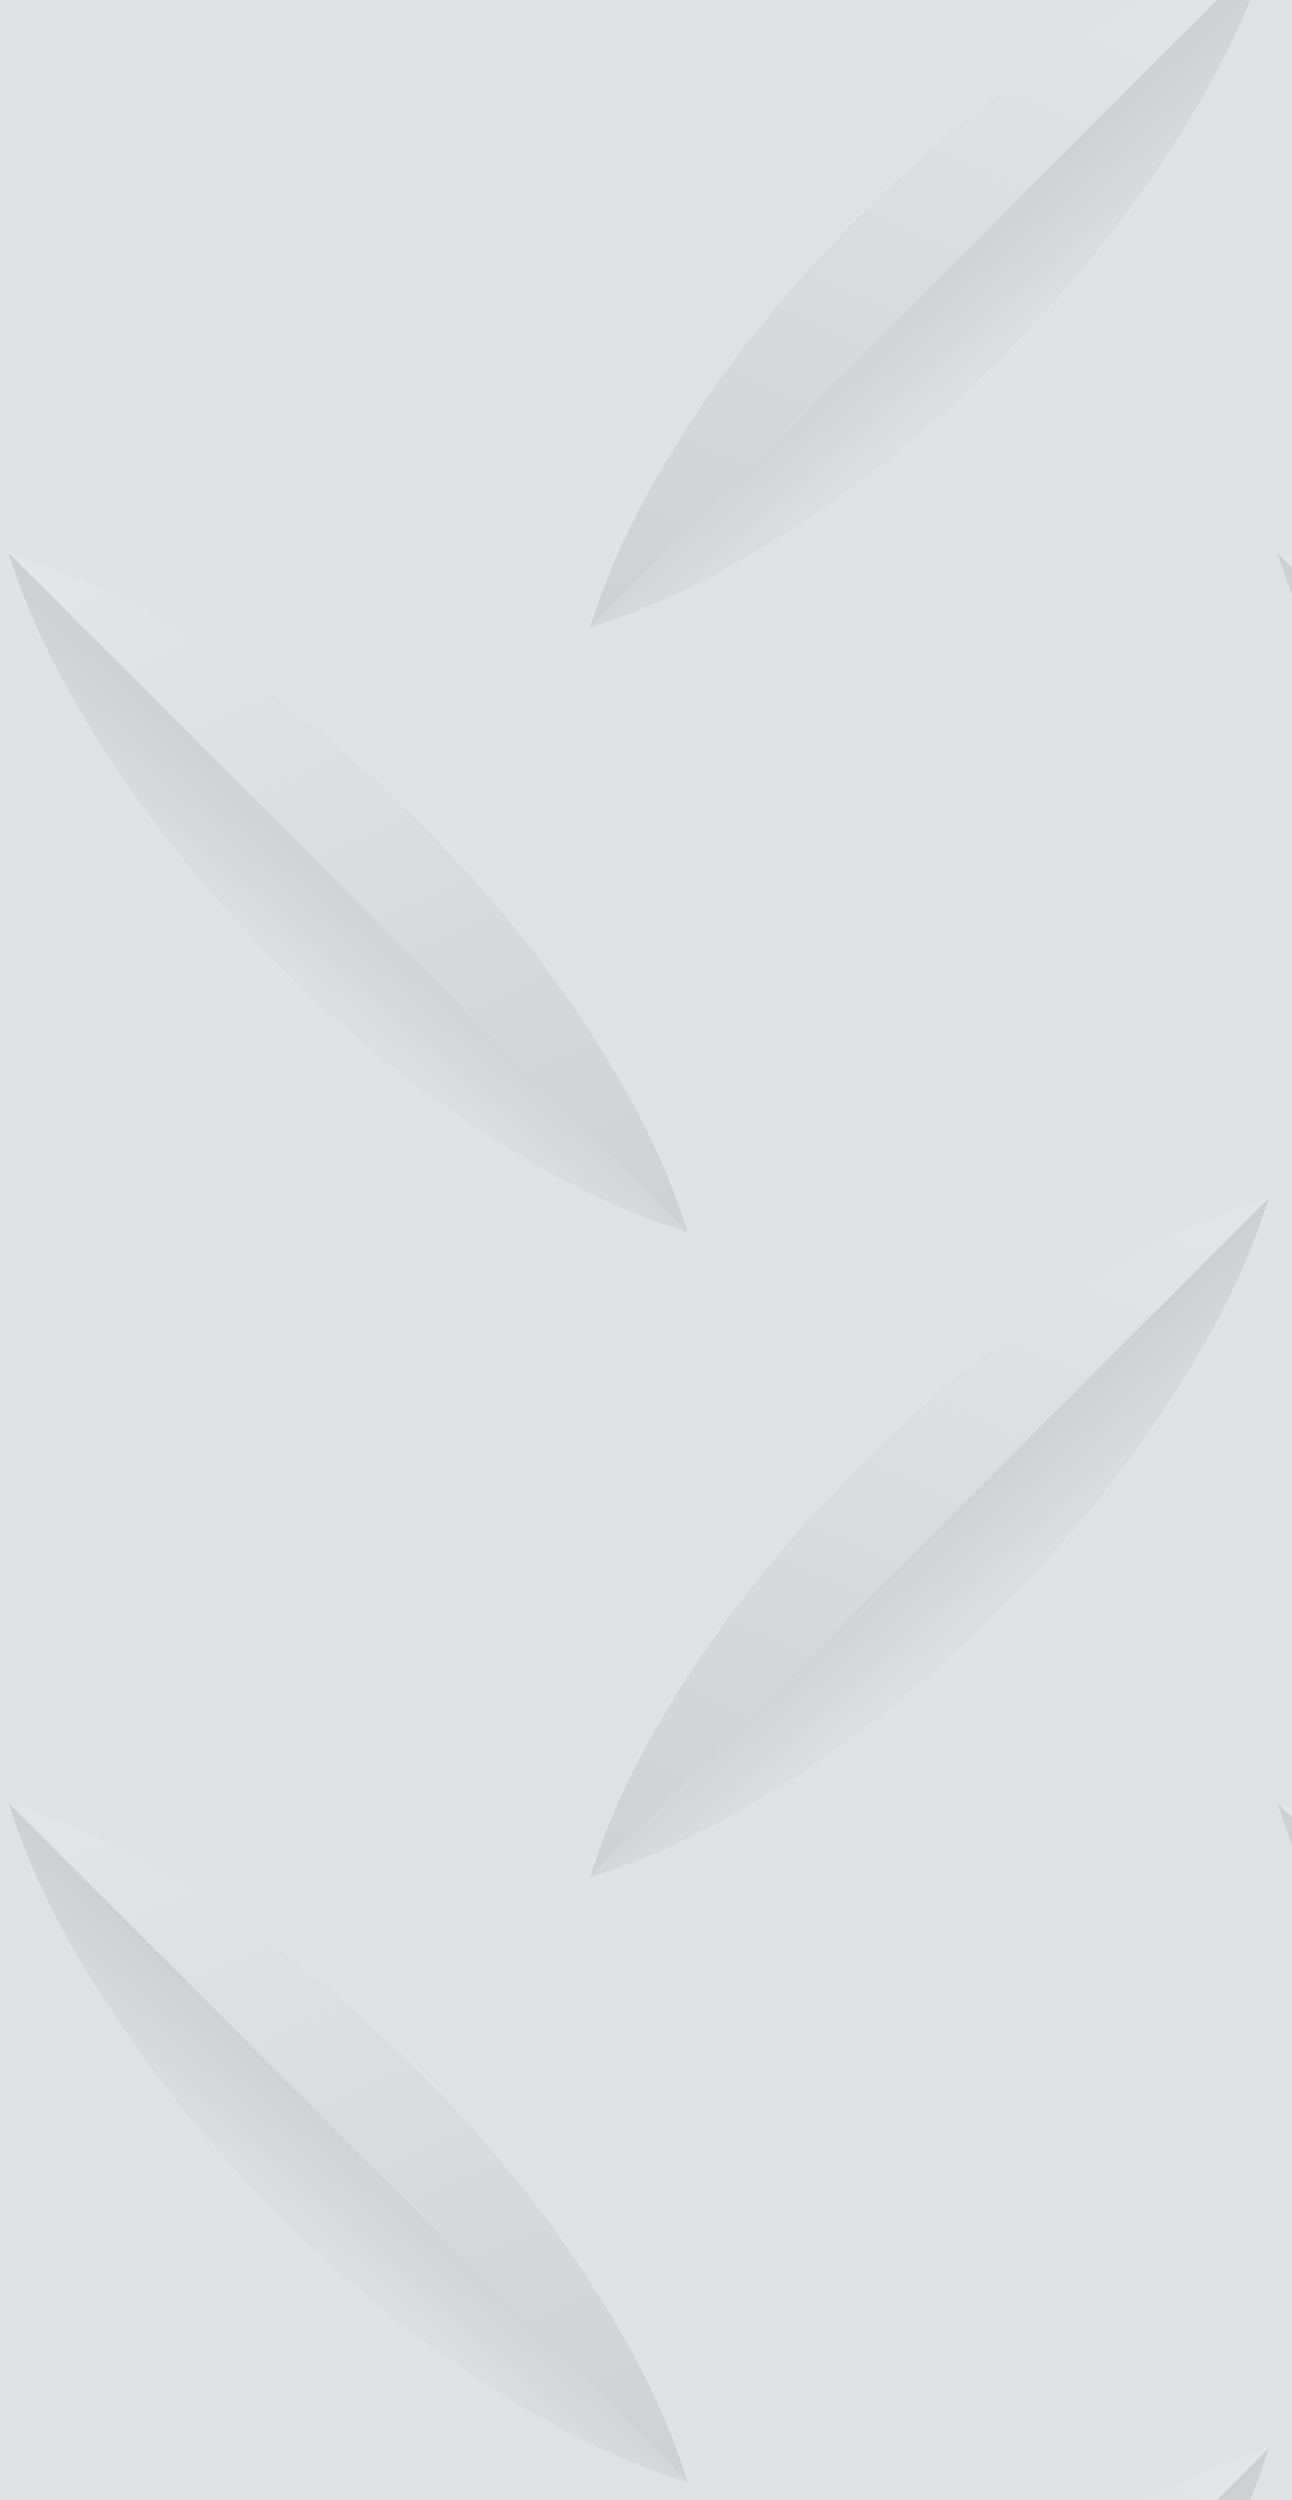
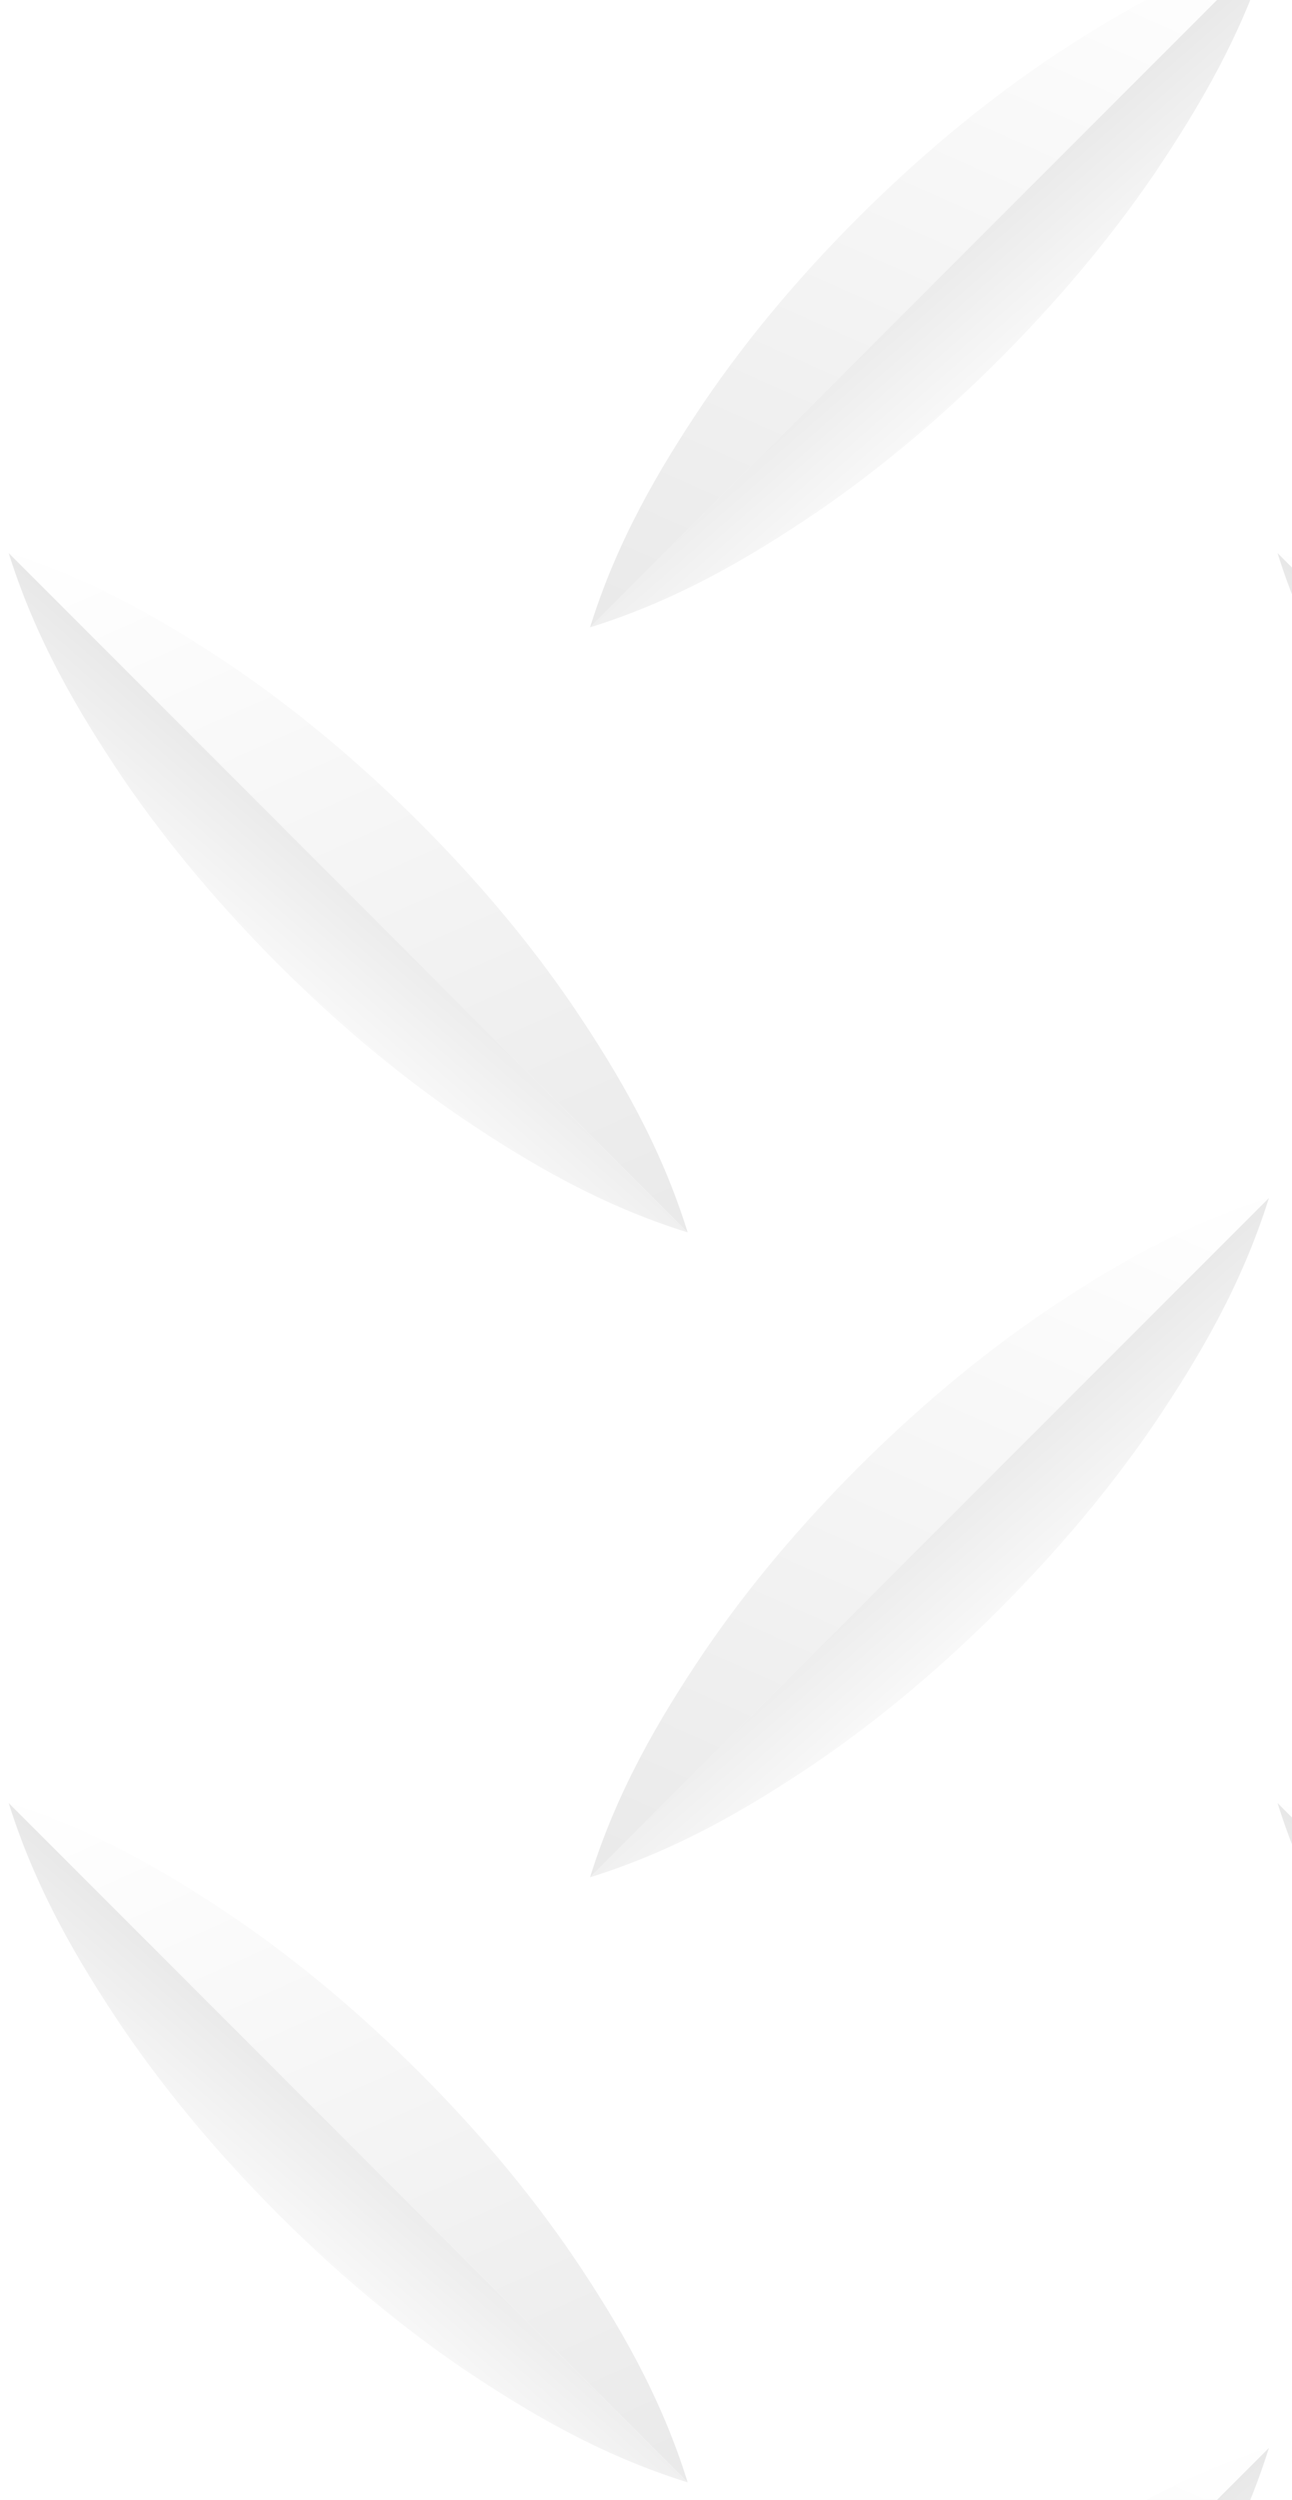
<svg xmlns="http://www.w3.org/2000/svg" id="Layer_1" viewBox="0 0 127.7 246.97">
  <defs>
    <style>      .cls-1 {        fill: url(#linear-gradient-15);      }      .cls-2 {        fill: url(#linear-gradient-13);      }      .cls-3 {        fill: url(#linear-gradient-2);      }      .cls-4 {        fill: url(#linear-gradient-10);      }      .cls-5 {        fill: url(#linear-gradient-12);      }      .cls-6 {        fill: none;      }      .cls-7 {        fill: url(#linear-gradient-4);      }      .cls-8 {        fill: url(#linear-gradient-3);      }      .cls-9 {        clip-path: url(#clippath-1);      }      .cls-10 {        fill: #f2f2f2;      }      .cls-11 {        fill: url(#linear-gradient-5);      }      .cls-12 {        isolation: isolate;      }      .cls-13 {        fill: url(#linear-gradient-8);      }      .cls-14 {        opacity: .17;      }      .cls-15 {        fill: url(#linear-gradient-14);      }      .cls-16 {        fill: url(#linear-gradient-20);      }      .cls-17 {        fill: url(#linear-gradient-17);      }      .cls-18 {        fill: url(#linear-gradient-7);      }      .cls-19 {        fill: #dfe2e5;      }      .cls-20 {        fill: url(#linear-gradient-9);      }      .cls-21 {        fill: url(#linear-gradient-11);      }      .cls-22 {        fill: url(#linear-gradient-19);      }      .cls-23 {        fill: url(#linear-gradient-6);      }      .cls-24 {        fill: url(#linear-gradient-16);      }      .cls-25 {        fill: url(#linear-gradient);      }      .cls-26 {        clip-path: url(#clippath);      }      .cls-27 {        fill: #e6e6e6;      }      .cls-28 {        fill: url(#linear-gradient-18);      }      .cls-29 {        mix-blend-mode: multiply;        opacity: .5;      }    </style>
    <clipPath id="clippath">
      <rect class="cls-6" x="-107.55" width="1920" height="1078.09" />
    </clipPath>
    <clipPath id="clippath-1">
      <rect class="cls-6" x="-443.67" y="-486.28" width="2769.38" height="2077.03" />
    </clipPath>
    <linearGradient id="linear-gradient" x1="-18.02" y1="1014.69" x2="-53.26" y2="935.66" gradientTransform="translate(0 1007.74) scale(1 -1)" gradientUnits="userSpaceOnUse">
      <stop offset="0" stop-color="#fff" />
      <stop offset="1" stop-color="#000" />
    </linearGradient>
    <linearGradient id="linear-gradient-2" x1="-23.4" y1="967.69" x2="-35.26" y2="981.29" gradientTransform="translate(0 1007.74) scale(1 -1)" gradientUnits="userSpaceOnUse">
      <stop offset="0" stop-color="#fff" />
      <stop offset="1" stop-color="#000" />
    </linearGradient>
    <linearGradient id="linear-gradient-3" x1="107.39" y1="1014.69" x2="72.15" y2="935.66" gradientTransform="translate(0 1007.74) scale(1 -1)" gradientUnits="userSpaceOnUse">
      <stop offset="0" stop-color="#fff" />
      <stop offset="1" stop-color="#000" />
    </linearGradient>
    <linearGradient id="linear-gradient-4" x1="102.01" y1="967.69" x2="90.15" y2="981.29" gradientTransform="translate(0 1007.74) scale(1 -1)" gradientUnits="userSpaceOnUse">
      <stop offset="0" stop-color="#fff" />
      <stop offset="1" stop-color="#000" />
    </linearGradient>
    <linearGradient id="linear-gradient-5" x1="1668.86" y1="954.92" x2="1633.62" y2="875.89" gradientTransform="translate(1813.16 1007.74) rotate(-180)" gradientUnits="userSpaceOnUse">
      <stop offset="0" stop-color="#fff" />
      <stop offset="1" stop-color="#000" />
    </linearGradient>
    <linearGradient id="linear-gradient-6" x1="1663.47" y1="907.92" x2="1651.61" y2="921.53" gradientTransform="translate(1813.16 1007.74) rotate(-180)" gradientUnits="userSpaceOnUse">
      <stop offset="0" stop-color="#fff" />
      <stop offset="1" stop-color="#000" />
    </linearGradient>
    <linearGradient id="linear-gradient-7" x1="1794.27" y1="954.92" x2="1759.03" y2="875.89" gradientTransform="translate(1813.16 1007.74) rotate(-180)" gradientUnits="userSpaceOnUse">
      <stop offset="0" stop-color="#fff" />
      <stop offset="1" stop-color="#000" />
    </linearGradient>
    <linearGradient id="linear-gradient-8" x1="1788.88" y1="907.92" x2="1777.02" y2="921.53" gradientTransform="translate(1813.16 1007.74) rotate(-180)" gradientUnits="userSpaceOnUse">
      <stop offset="0" stop-color="#fff" />
      <stop offset="1" stop-color="#000" />
    </linearGradient>
    <linearGradient id="linear-gradient-9" x1="-18.02" y1="891.21" x2="-53.26" y2="812.18" gradientTransform="translate(0 1007.74) scale(1 -1)" gradientUnits="userSpaceOnUse">
      <stop offset="0" stop-color="#fff" />
      <stop offset="1" stop-color="#000" />
    </linearGradient>
    <linearGradient id="linear-gradient-10" x1="-23.4" y1="844.2" x2="-35.26" y2="857.81" gradientTransform="translate(0 1007.74) scale(1 -1)" gradientUnits="userSpaceOnUse">
      <stop offset="0" stop-color="#fff" />
      <stop offset="1" stop-color="#000" />
    </linearGradient>
    <linearGradient id="linear-gradient-11" x1="107.39" y1="891.21" x2="72.15" y2="812.18" gradientTransform="translate(0 1007.74) scale(1 -1)" gradientUnits="userSpaceOnUse">
      <stop offset="0" stop-color="#fff" />
      <stop offset="1" stop-color="#000" />
    </linearGradient>
    <linearGradient id="linear-gradient-12" x1="102.01" y1="844.2" x2="90.15" y2="857.81" gradientTransform="translate(0 1007.74) scale(1 -1)" gradientUnits="userSpaceOnUse">
      <stop offset="0" stop-color="#fff" />
      <stop offset="1" stop-color="#000" />
    </linearGradient>
    <linearGradient id="linear-gradient-13" x1="1668.86" y1="831.44" x2="1633.62" y2="752.41" gradientTransform="translate(1813.16 1007.74) rotate(-180)" gradientUnits="userSpaceOnUse">
      <stop offset="0" stop-color="#fff" />
      <stop offset="1" stop-color="#000" />
    </linearGradient>
    <linearGradient id="linear-gradient-14" x1="1663.48" y1="784.44" x2="1651.62" y2="798.04" gradientTransform="translate(1813.16 1007.74) rotate(-180)" gradientUnits="userSpaceOnUse">
      <stop offset="0" stop-color="#fff" />
      <stop offset="1" stop-color="#000" />
    </linearGradient>
    <linearGradient id="linear-gradient-15" x1="1794.27" y1="831.44" x2="1759.03" y2="752.41" gradientTransform="translate(1813.16 1007.74) rotate(-180)" gradientUnits="userSpaceOnUse">
      <stop offset="0" stop-color="#fff" />
      <stop offset="1" stop-color="#000" />
    </linearGradient>
    <linearGradient id="linear-gradient-16" x1="1788.89" y1="784.44" x2="1777.03" y2="798.04" gradientTransform="translate(1813.16 1007.74) rotate(-180)" gradientUnits="userSpaceOnUse">
      <stop offset="0" stop-color="#fff" />
      <stop offset="1" stop-color="#000" />
    </linearGradient>
    <linearGradient id="linear-gradient-17" x1="-18.02" y1="767.73" x2="-53.26" y2="688.69" gradientTransform="translate(0 1007.74) scale(1 -1)" gradientUnits="userSpaceOnUse">
      <stop offset="0" stop-color="#fff" />
      <stop offset="1" stop-color="#000" />
    </linearGradient>
    <linearGradient id="linear-gradient-18" x1="-23.4" y1="720.72" x2="-35.26" y2="734.33" gradientTransform="translate(0 1007.74) scale(1 -1)" gradientUnits="userSpaceOnUse">
      <stop offset="0" stop-color="#fff" />
      <stop offset="1" stop-color="#000" />
    </linearGradient>
    <linearGradient id="linear-gradient-19" x1="107.39" y1="767.73" x2="72.15" y2="688.69" gradientTransform="translate(0 1007.74) scale(1 -1)" gradientUnits="userSpaceOnUse">
      <stop offset="0" stop-color="#fff" />
      <stop offset="1" stop-color="#000" />
    </linearGradient>
    <linearGradient id="linear-gradient-20" x1="102.01" y1="720.72" x2="90.15" y2="734.33" gradientTransform="translate(0 1007.74) scale(1 -1)" gradientUnits="userSpaceOnUse">
      <stop offset="0" stop-color="#fff" />
      <stop offset="1" stop-color="#000" />
    </linearGradient>
  </defs>
  <g class="cls-12">
    <g id="Layer_1-2" data-name="Layer_1">
-       <rect class="cls-19" x="-107.55" y="0" width="1920" height="1078.09" />
      <g class="cls-14">
        <g class="cls-26">
          <g class="cls-9">
            <g>
-               <rect class="cls-27" x="-443.67" y="-486.28" width="2769.38" height="2077.03" />
              <g>
                <g>
                  <g>
                    <g>
                      <g>
                        <path class="cls-10" d="M-22.24,6.17c-6.65,4.54-12.68,9.69-18.29,15.27-5.59,5.59-10.75,11.62-15.28,18.27-4.5,6.68-8.63,13.74-11.28,22.27L0-5.13C-8.5-2.46-15.56,1.67-22.25,6.17h.01Z" />
-                         <path class="cls-10" d="M-11.29,17.13C-6.79,10.44-2.66,3.39,0-5.13L-67.1,61.98c8.53-2.66,15.59-6.78,22.27-11.28,6.65-4.54,12.68-9.69,18.27-15.28,5.58-5.61,10.73-11.64,15.27-18.29Z" />
                      </g>
                      <g class="cls-29">
                        <path class="cls-25" d="M-22.24,6.17c-6.65,4.54-12.68,9.69-18.29,15.27-5.59,5.59-10.75,11.62-15.28,18.27-4.5,6.68-8.63,13.74-11.28,22.27L0-5.13C-8.5-2.46-15.56,1.67-22.25,6.17h.01Z" />
                        <path class="cls-3" d="M-11.29,17.13C-6.79,10.44-2.66,3.39,0-5.13L-67.1,61.98c8.53-2.66,15.59-6.78,22.27-11.28,6.65-4.54,12.68-9.69,18.27-15.28,5.58-5.61,10.73-11.64,15.27-18.29Z" />
                      </g>
                    </g>
                    <g>
                      <g>
                        <path class="cls-10" d="M103.17,6.17c-6.65,4.54-12.68,9.69-18.29,15.27-5.59,5.59-10.75,11.62-15.28,18.27-4.5,6.68-8.63,13.74-11.28,22.27L125.42-5.13c-8.51,2.67-15.57,6.8-22.26,11.3h0Z" />
                        <path class="cls-10" d="M114.12,17.13c4.5-6.69,8.63-13.74,11.3-22.26L58.31,61.98c8.53-2.66,15.59-6.78,22.27-11.28,6.65-4.54,12.68-9.69,18.27-15.28,5.58-5.61,10.73-11.64,15.27-18.29h0Z" />
                      </g>
                      <g class="cls-29">
                        <path class="cls-8" d="M103.17,6.17c-6.65,4.54-12.68,9.69-18.29,15.27-5.59,5.59-10.75,11.62-15.28,18.27-4.5,6.68-8.63,13.74-11.28,22.27L125.42-5.13c-8.51,2.67-15.57,6.8-22.26,11.3h0Z" />
                        <path class="cls-7" d="M114.12,17.13c4.5-6.69,8.63-13.74,11.3-22.26L58.31,61.98c8.53-2.66,15.59-6.78,22.27-11.28,6.65-4.54,12.68-9.69,18.27-15.28,5.58-5.61,10.73-11.64,15.27-18.29h0Z" />
                      </g>
                    </g>
                  </g>
                  <g>
                    <g>
                      <g>
                        <path class="cls-10" d="M148.53,65.94c6.65,4.54,12.68,9.69,18.29,15.27,5.59,5.59,10.75,11.62,15.28,18.27,4.5,6.68,8.63,13.74,11.28,22.27L126.27,54.64c8.51,2.67,15.57,6.8,22.26,11.3Z" />
                        <path class="cls-10" d="M137.57,76.9c-4.5-6.69-8.63-13.74-11.3-22.26l67.11,67.11c-8.53-2.66-15.59-6.78-22.27-11.28-6.65-4.54-12.68-9.69-18.27-15.28-5.58-5.61-10.73-11.64-15.27-18.29h0Z" />
                      </g>
                      <g class="cls-29">
                        <path class="cls-11" d="M148.53,65.94c6.65,4.54,12.68,9.69,18.29,15.27,5.59,5.59,10.75,11.62,15.28,18.27,4.5,6.68,8.63,13.74,11.28,22.27L126.27,54.64c8.51,2.67,15.57,6.8,22.26,11.3Z" />
                        <path class="cls-23" d="M137.57,76.9c-4.5-6.69-8.63-13.74-11.3-22.26l67.11,67.11c-8.53-2.66-15.59-6.78-22.27-11.28-6.65-4.54-12.68-9.69-18.27-15.28-5.58-5.61-10.73-11.64-15.27-18.29h0Z" />
                      </g>
                    </g>
                    <g>
                      <g>
                        <path class="cls-10" d="M23.12,65.94c6.65,4.54,12.68,9.69,18.29,15.27,5.59,5.59,10.75,11.62,15.28,18.27,4.5,6.68,8.63,13.74,11.28,22.27L.86,54.64c8.51,2.67,15.57,6.8,22.26,11.3Z" />
                        <path class="cls-10" d="M12.16,76.9c-4.5-6.69-8.63-13.74-11.3-22.26l67.11,67.11c-8.53-2.66-15.59-6.78-22.27-11.28-6.65-4.54-12.68-9.69-18.27-15.28-5.58-5.61-10.73-11.64-15.27-18.29h0Z" />
                      </g>
                      <g class="cls-29">
                        <path class="cls-18" d="M23.12,65.94c6.65,4.54,12.68,9.69,18.29,15.27,5.59,5.59,10.75,11.62,15.28,18.27,4.5,6.68,8.63,13.74,11.28,22.27L.86,54.64c8.51,2.67,15.57,6.8,22.26,11.3Z" />
                        <path class="cls-13" d="M12.16,76.9c-4.5-6.69-8.63-13.74-11.3-22.26l67.11,67.11c-8.53-2.66-15.59-6.78-22.27-11.28-6.65-4.54-12.68-9.69-18.27-15.28-5.58-5.61-10.73-11.64-15.27-18.29h0Z" />
                      </g>
                    </g>
                  </g>
                </g>
                <g>
                  <g>
                    <g>
                      <g>
                        <path class="cls-10" d="M-22.24,129.65c-6.65,4.54-12.68,9.69-18.29,15.27-5.59,5.59-10.75,11.62-15.28,18.27-4.5,6.68-8.63,13.74-11.28,22.27L.02,118.35c-8.51,2.67-15.57,6.8-22.26,11.3h0Z" />
                        <path class="cls-10" d="M-11.29,140.61C-6.79,133.92-2.66,126.87,0,118.35l-67.11,67.11c8.53-2.66,15.59-6.78,22.27-11.28,6.65-4.54,12.68-9.69,18.27-15.28,5.58-5.61,10.73-11.64,15.27-18.29h0Z" />
                      </g>
                      <g class="cls-29">
                        <path class="cls-20" d="M-22.24,129.65c-6.65,4.54-12.68,9.69-18.29,15.27-5.59,5.59-10.75,11.62-15.28,18.27-4.5,6.68-8.63,13.74-11.28,22.27L.02,118.35c-8.51,2.67-15.57,6.8-22.26,11.3h0Z" />
                        <path class="cls-4" d="M-11.29,140.61C-6.79,133.92-2.66,126.87,0,118.35l-67.11,67.11c8.53-2.66,15.59-6.78,22.27-11.28,6.65-4.54,12.68-9.69,18.27-15.28,5.58-5.61,10.73-11.64,15.27-18.29h0Z" />
                      </g>
                    </g>
                    <g>
                      <g>
                        <path class="cls-10" d="M103.17,129.65c-6.65,4.54-12.68,9.69-18.29,15.27-5.59,5.59-10.75,11.62-15.28,18.27-4.5,6.68-8.63,13.74-11.28,22.27l67.11-67.11c-8.51,2.67-15.57,6.8-22.26,11.3h0Z" />
-                         <path class="cls-10" d="M114.12,140.61c4.5-6.69,8.63-13.74,11.3-22.26l-67.11,67.11c8.53-2.66,15.59-6.78,22.27-11.28,6.65-4.54,12.68-9.69,18.27-15.28,5.58-5.61,10.73-11.64,15.27-18.29h0Z" />
                      </g>
                      <g class="cls-29">
                        <path class="cls-21" d="M103.17,129.65c-6.65,4.54-12.68,9.69-18.29,15.27-5.59,5.59-10.75,11.62-15.28,18.27-4.5,6.68-8.63,13.74-11.28,22.27l67.11-67.11c-8.51,2.67-15.57,6.8-22.26,11.3h0Z" />
                        <path class="cls-5" d="M114.12,140.61c4.5-6.69,8.63-13.74,11.3-22.26l-67.11,67.11c8.53-2.66,15.59-6.78,22.27-11.28,6.65-4.54,12.68-9.69,18.27-15.28,5.58-5.61,10.73-11.64,15.27-18.29h0Z" />
                      </g>
                    </g>
                  </g>
                  <g>
                    <g>
                      <g>
                        <path class="cls-10" d="M148.53,189.42c6.65,4.54,12.68,9.69,18.29,15.27,5.59,5.59,10.75,11.62,15.28,18.27,4.5,6.68,8.63,13.74,11.28,22.27l-67.11-67.11c8.51,2.67,15.57,6.8,22.26,11.3h0Z" />
                        <path class="cls-10" d="M137.57,200.38c-4.5-6.69-8.63-13.74-11.3-22.26l67.11,67.11c-8.53-2.66-15.59-6.78-22.27-11.28-6.65-4.54-12.68-9.69-18.27-15.28-5.58-5.61-10.73-11.64-15.27-18.29h0Z" />
                      </g>
                      <g class="cls-29">
                        <path class="cls-2" d="M148.53,189.42c6.65,4.54,12.68,9.69,18.29,15.27,5.59,5.59,10.75,11.62,15.28,18.27,4.5,6.68,8.63,13.74,11.28,22.27l-67.11-67.11c8.51,2.67,15.57,6.8,22.26,11.3h0Z" />
                        <path class="cls-15" d="M137.57,200.38c-4.5-6.69-8.63-13.74-11.3-22.26l67.11,67.11c-8.53-2.66-15.59-6.78-22.27-11.28-6.65-4.54-12.68-9.69-18.27-15.28-5.58-5.61-10.73-11.64-15.27-18.29h0Z" />
                      </g>
                    </g>
                    <g>
                      <g>
                        <path class="cls-10" d="M23.12,189.42c6.65,4.54,12.68,9.69,18.29,15.27,5.59,5.59,10.75,11.62,15.28,18.27,4.5,6.68,8.63,13.74,11.28,22.27L.86,178.12c8.51,2.67,15.57,6.8,22.26,11.3h0Z" />
                        <path class="cls-10" d="M12.16,200.38c-4.5-6.69-8.63-13.74-11.3-22.26l67.11,67.11c-8.53-2.66-15.59-6.78-22.27-11.28-6.65-4.54-12.68-9.69-18.27-15.28-5.58-5.61-10.73-11.64-15.27-18.29h0Z" />
                      </g>
                      <g class="cls-29">
                        <path class="cls-1" d="M23.12,189.42c6.65,4.54,12.68,9.69,18.29,15.27,5.59,5.59,10.75,11.62,15.28,18.27,4.5,6.68,8.63,13.74,11.28,22.27L.86,178.12c8.51,2.67,15.57,6.8,22.26,11.3h0Z" />
                        <path class="cls-24" d="M12.16,200.38c-4.5-6.69-8.63-13.74-11.3-22.26l67.11,67.11c-8.53-2.66-15.59-6.78-22.27-11.28-6.65-4.54-12.68-9.69-18.27-15.28-5.58-5.61-10.73-11.64-15.27-18.29h0Z" />
                      </g>
                    </g>
                  </g>
                </g>
                <g>
                  <g>
                    <g>
                      <path class="cls-10" d="M-22.24,253.14c-6.65,4.54-12.68,9.69-18.29,15.27-5.59,5.59-10.75,11.62-15.28,18.27-4.5,6.68-8.63,13.74-11.28,22.27L.02,241.84c-8.51,2.67-15.57,6.8-22.26,11.3h0Z" />
                      <path class="cls-10" d="M-11.29,264.09c4.5-6.69,8.63-13.74,11.3-22.26l-67.11,67.11c8.53-2.66,15.59-6.78,22.27-11.28,6.65-4.54,12.68-9.69,18.27-15.28,5.58-5.61,10.73-11.64,15.27-18.29Z" />
                    </g>
                    <g class="cls-29">
                      <path class="cls-17" d="M-22.24,253.14c-6.65,4.54-12.68,9.69-18.29,15.27-5.59,5.59-10.75,11.62-15.28,18.27-4.5,6.68-8.63,13.74-11.28,22.27L.02,241.84c-8.51,2.67-15.57,6.8-22.26,11.3h0Z" />
                      <path class="cls-28" d="M-11.29,264.09c4.5-6.69,8.63-13.74,11.3-22.26l-67.11,67.11c8.53-2.66,15.59-6.78,22.27-11.28,6.65-4.54,12.68-9.69,18.27-15.28,5.58-5.61,10.73-11.64,15.27-18.29Z" />
                    </g>
                  </g>
                  <g>
                    <g>
                      <path class="cls-10" d="M103.17,253.14c-6.65,4.54-12.68,9.69-18.29,15.27-5.59,5.59-10.75,11.62-15.28,18.27-4.5,6.68-8.63,13.74-11.28,22.27l67.11-67.11c-8.51,2.67-15.57,6.8-22.26,11.3h0Z" />
                      <path class="cls-10" d="M114.12,264.09c4.5-6.69,8.63-13.74,11.3-22.26l-67.11,67.11c8.53-2.66,15.59-6.78,22.27-11.28,6.65-4.54,12.68-9.69,18.27-15.28,5.58-5.61,10.73-11.64,15.27-18.29h0Z" />
                    </g>
                    <g class="cls-29">
                      <path class="cls-22" d="M103.17,253.14c-6.65,4.54-12.68,9.69-18.29,15.27-5.59,5.59-10.75,11.62-15.28,18.27-4.5,6.68-8.63,13.74-11.28,22.27l67.11-67.11c-8.51,2.67-15.57,6.8-22.26,11.3h0Z" />
                      <path class="cls-16" d="M114.12,264.09c4.5-6.69,8.63-13.74,11.3-22.26l-67.11,67.11c8.53-2.66,15.59-6.78,22.27-11.28,6.65-4.54,12.68-9.69,18.27-15.28,5.58-5.61,10.73-11.64,15.27-18.29h0Z" />
                    </g>
                  </g>
                </g>
              </g>
            </g>
          </g>
        </g>
      </g>
    </g>
  </g>
</svg>